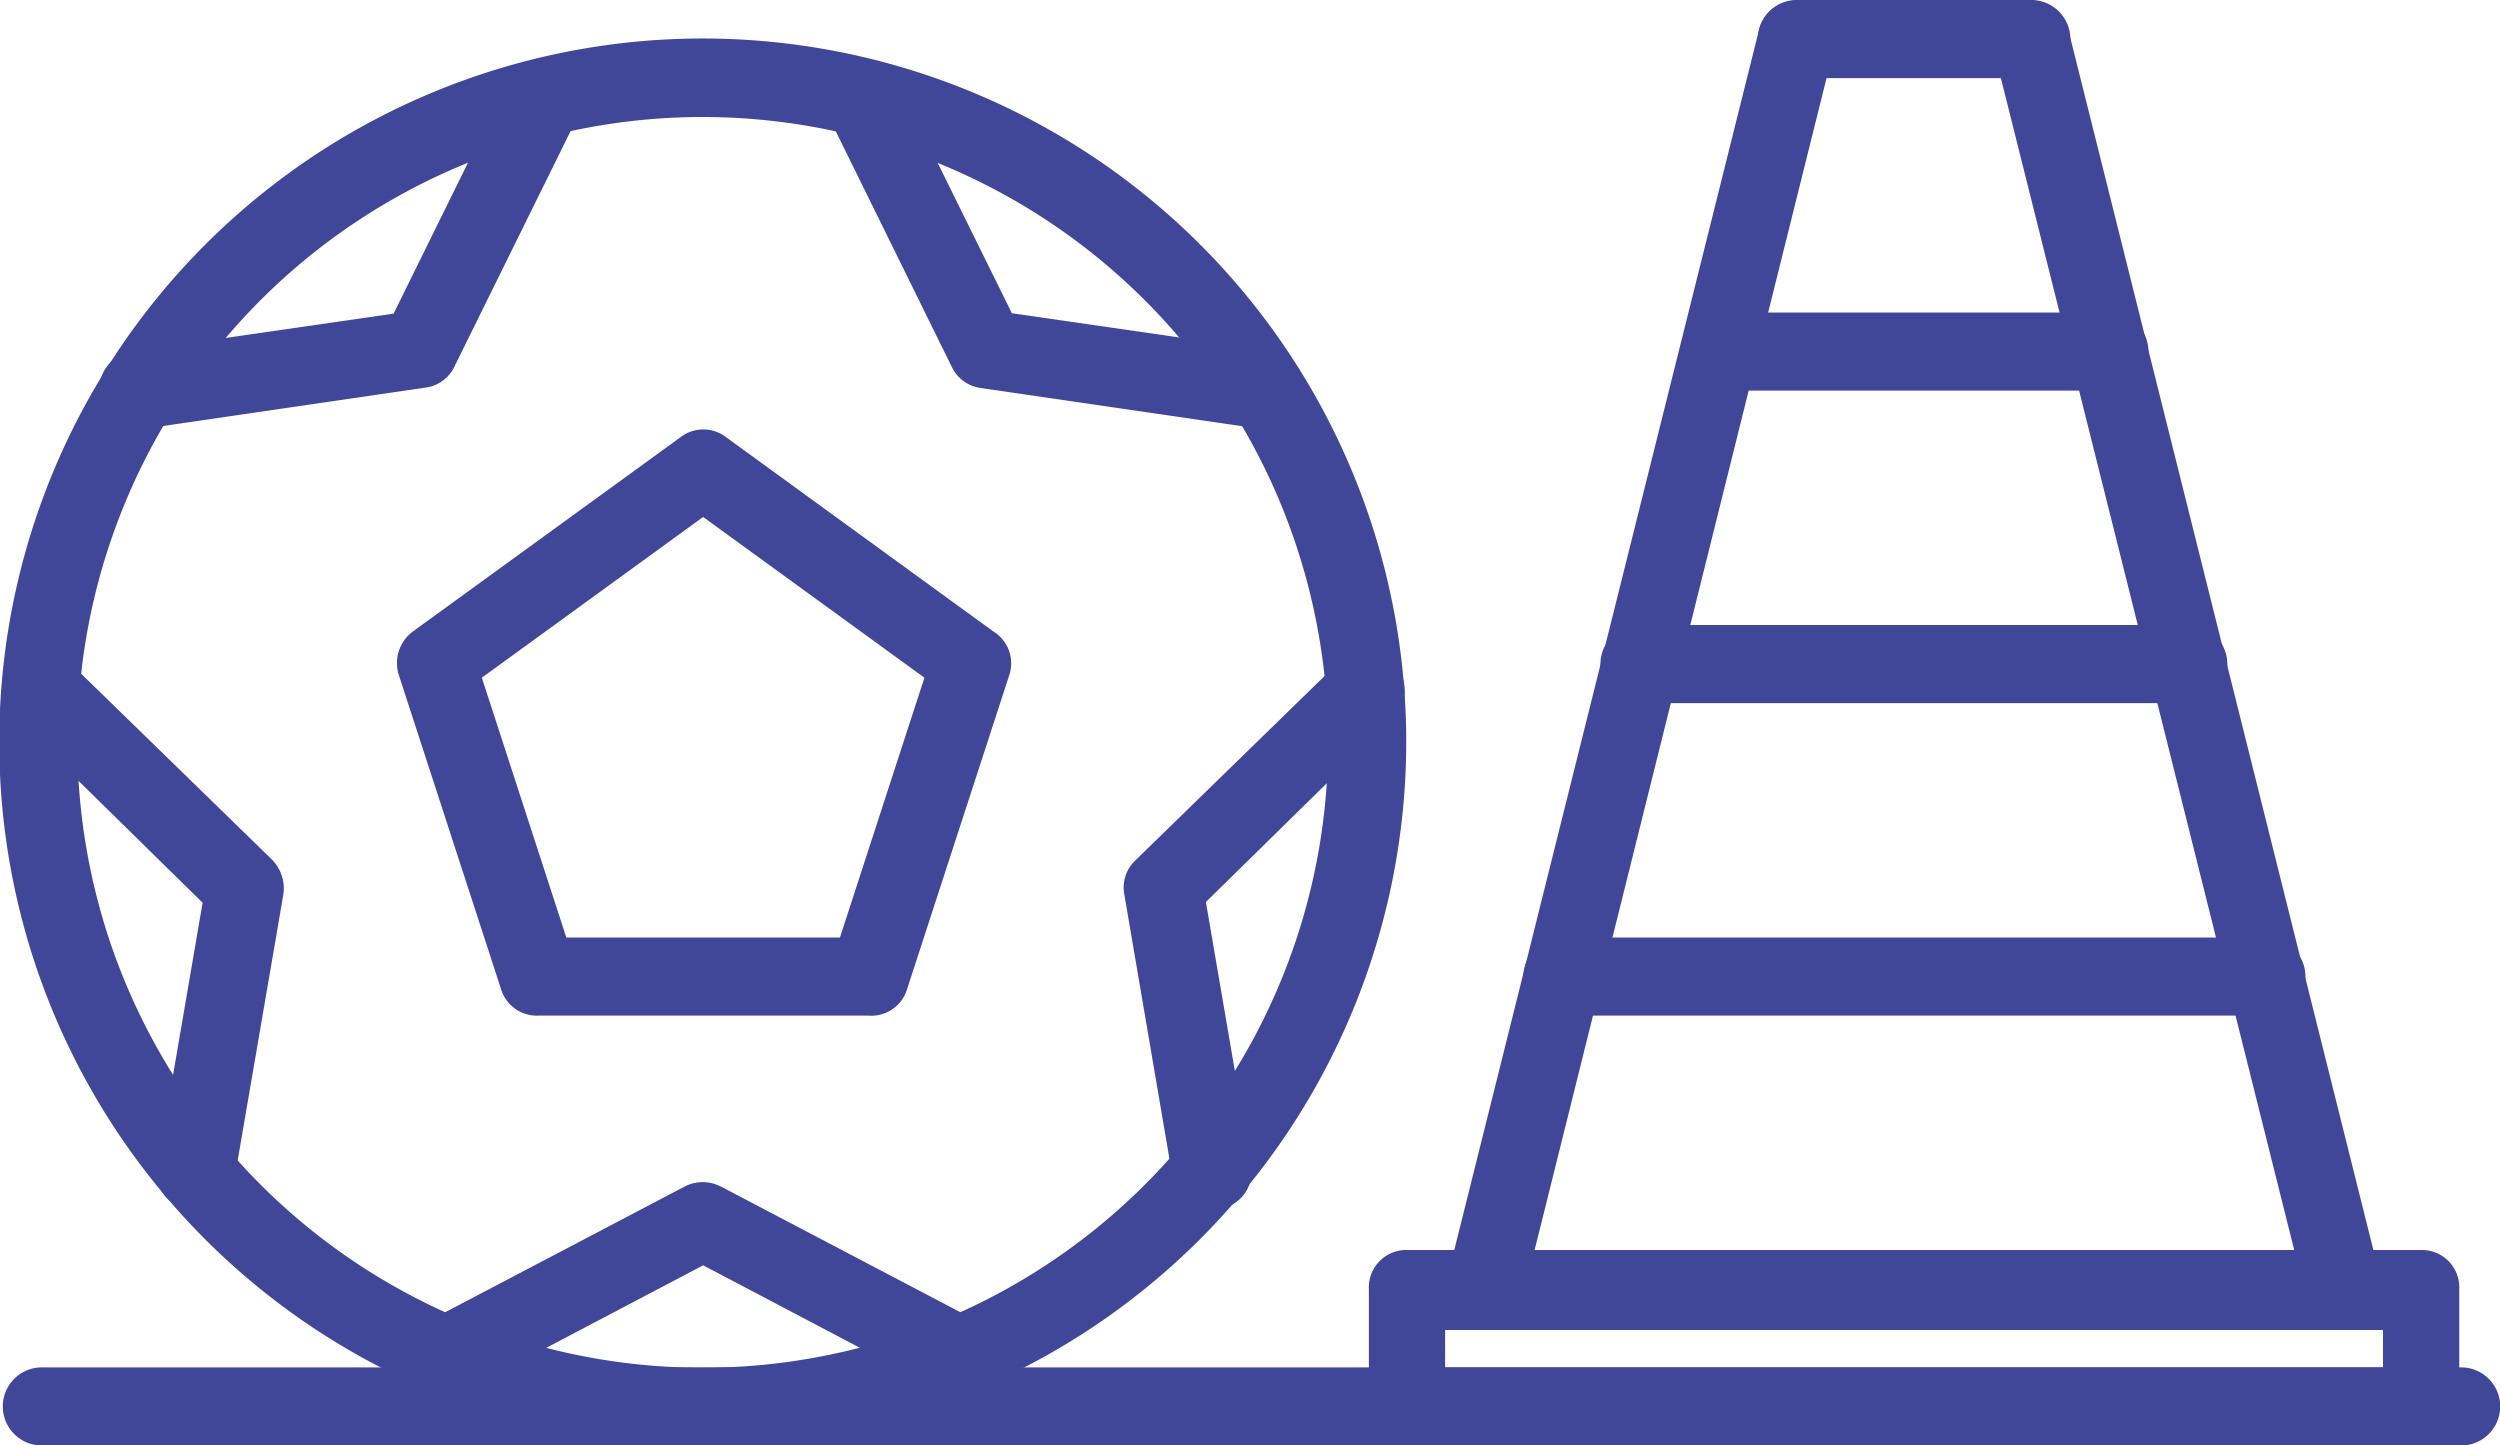
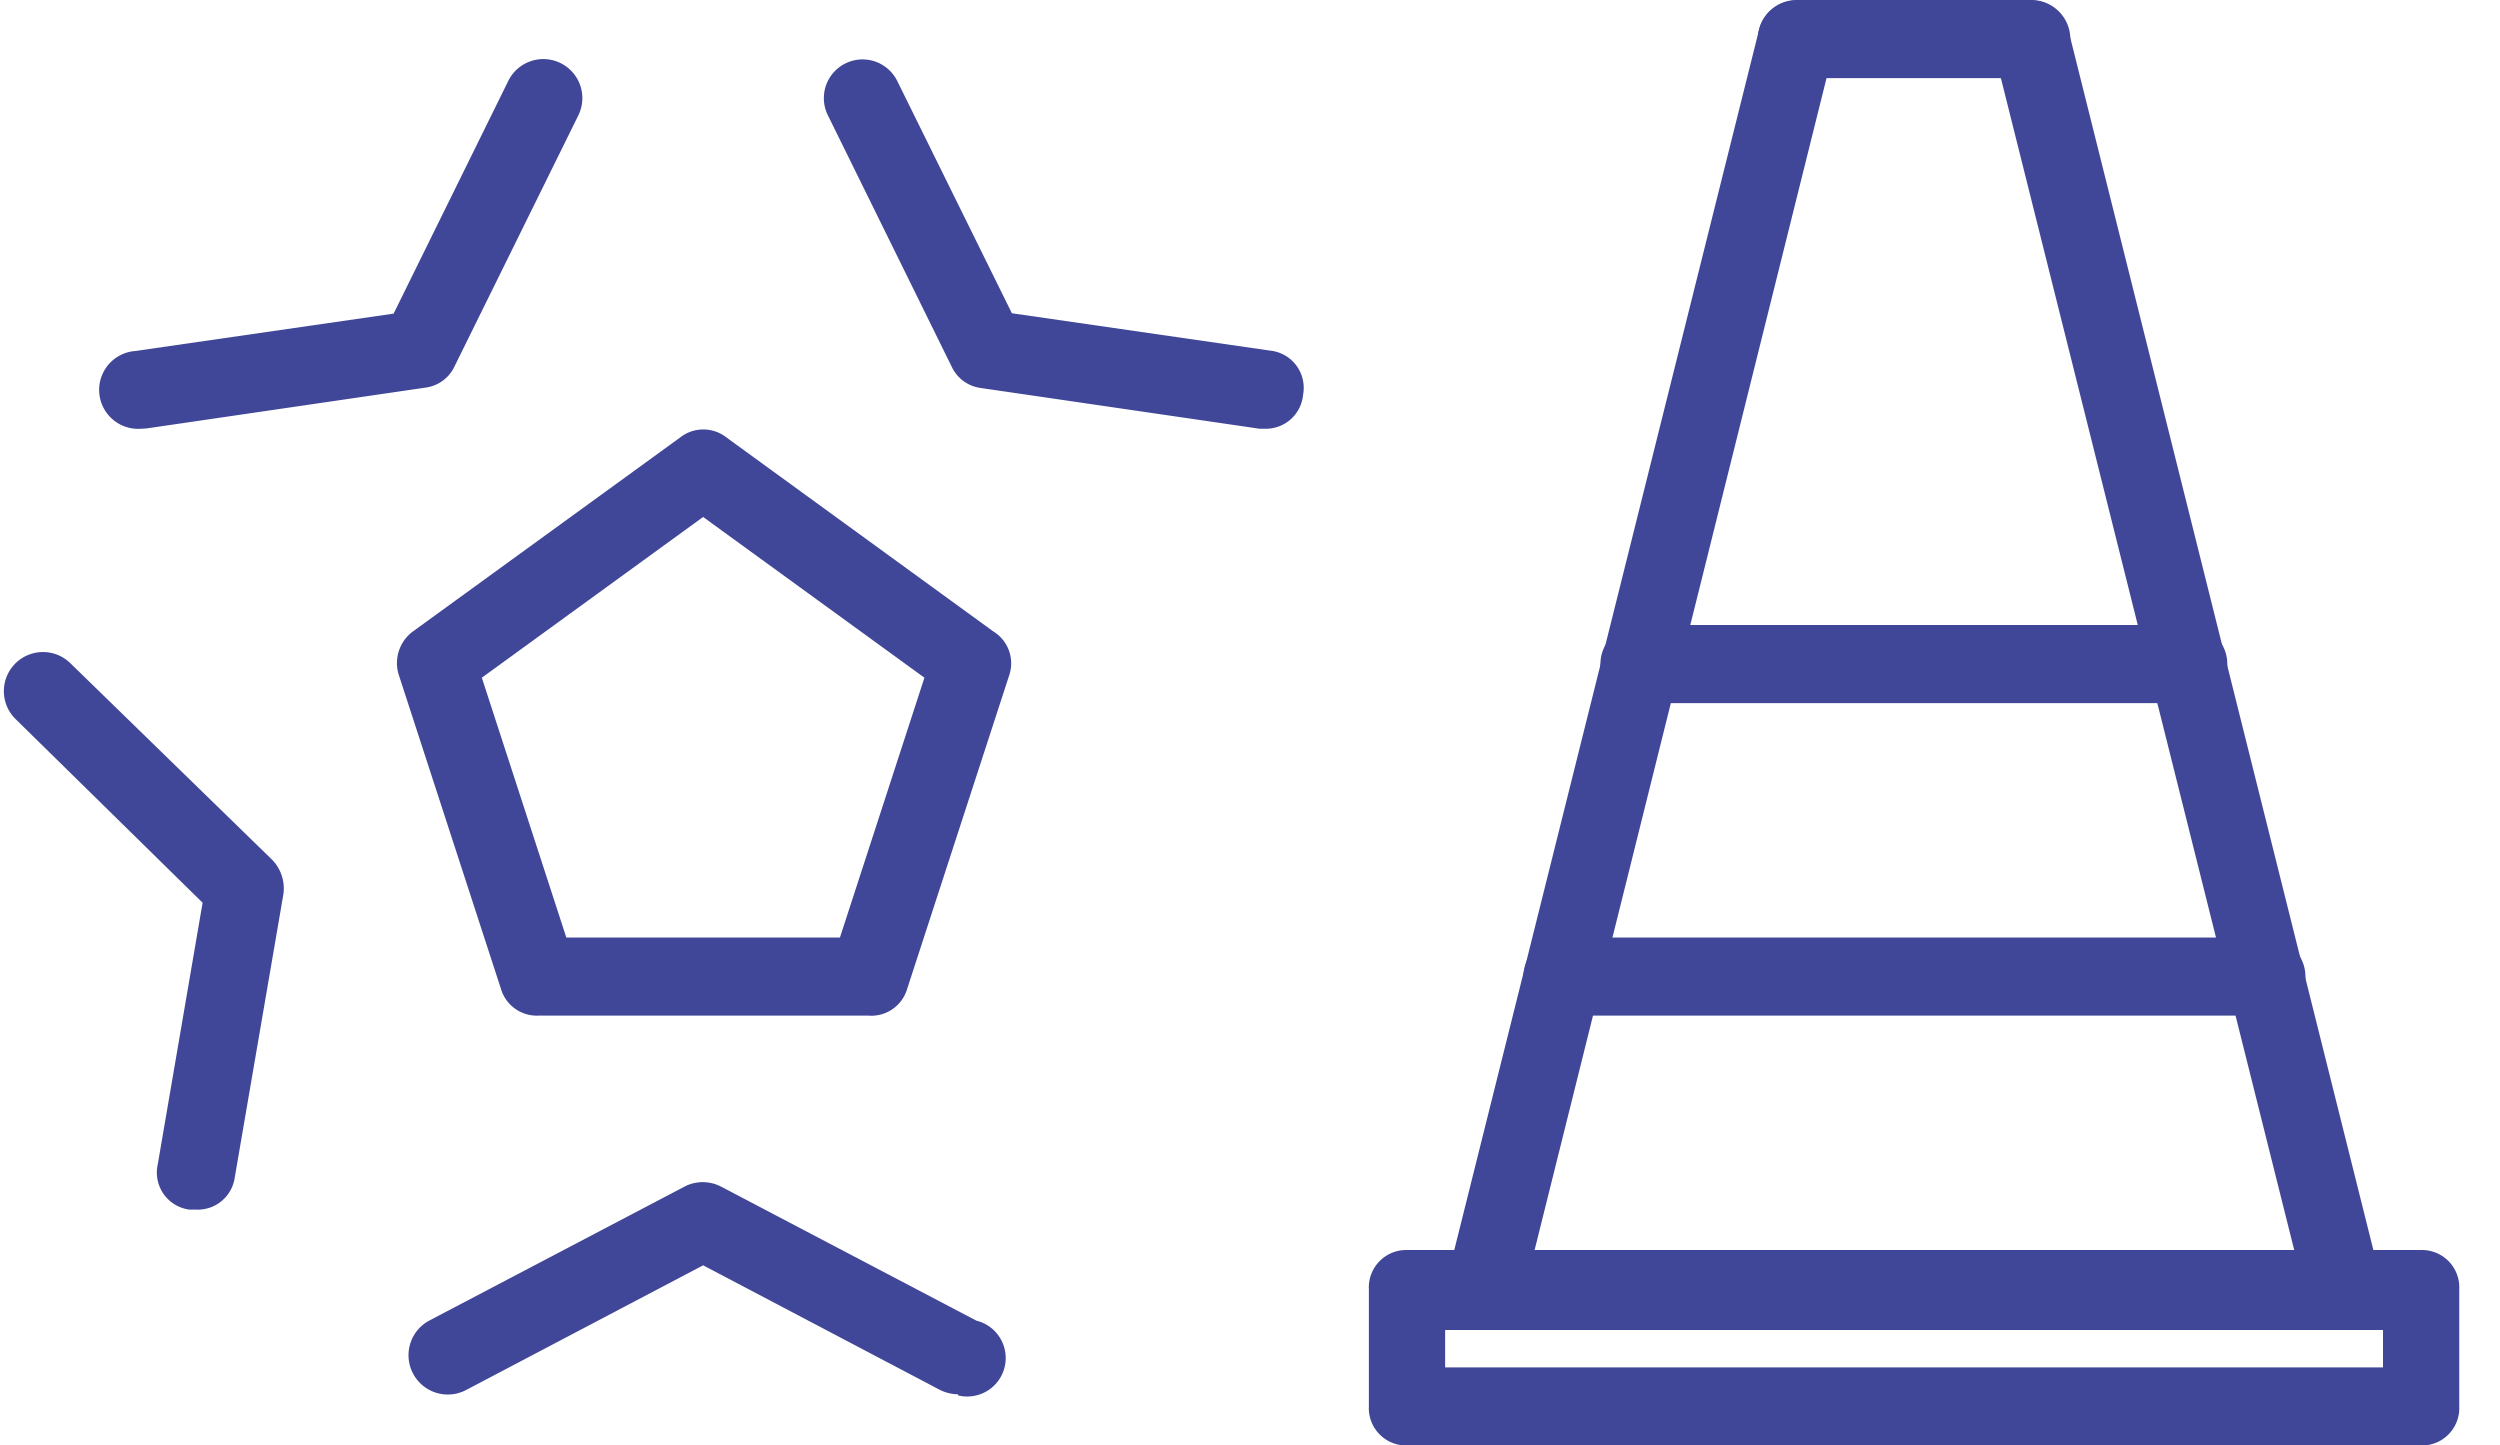
<svg xmlns="http://www.w3.org/2000/svg" viewBox="0 0 66.88 38.67">
  <defs>
    <style>.cls-1{fill:#414798;}</style>
  </defs>
  <title>Asset 31</title>
  <g id="Layer_2" data-name="Layer 2">
    <g id="_6" data-name="6">
-       <path class="cls-1" d="M18.81,38.67A18.82,18.82,0,1,1,37.62,19.85,18.84,18.84,0,0,1,18.81,38.67Zm0-35.54A16.73,16.73,0,1,0,35.53,19.85,16.74,16.74,0,0,0,18.81,3.13Z" />
      <path class="cls-1" d="M3.77,11.47a1,1,0,0,1-.15-2.08l6.91-1L13.6,2.16a1,1,0,0,1,1.87.93L12.16,9.8a1,1,0,0,1-.78.57L3.93,11.46Z" />
      <path class="cls-1" d="M5.25,32.36H5.07a1,1,0,0,1-.85-1.21l1.2-7-5-4.91a1,1,0,0,1,1.46-1.5L7.28,23a1.1,1.1,0,0,1,.3.93L6.28,31.5A1,1,0,0,1,5.25,32.36Z" />
      <path class="cls-1" d="M25.63,37.3a1.11,1.11,0,0,1-.49-.12l-6.33-3.33-6.33,3.33a1,1,0,1,1-1-1.85l6.82-3.58a1.06,1.06,0,0,1,1,0l6.82,3.58a1,1,0,0,1-.49,2Z" />
-       <path class="cls-1" d="M32.37,32.36a1,1,0,0,1-1-.86l-1.29-7.56a1,1,0,0,1,.3-.93l5.43-5.29a1,1,0,1,1,1.45,1.5l-5,4.91,1.2,7a1,1,0,0,1-.85,1.21Z" />
      <path class="cls-1" d="M33.85,11.47H33.7l-7.46-1.09a1,1,0,0,1-.78-.57L22.15,3.09A1,1,0,1,1,24,2.16l3.07,6.22,6.91,1a1,1,0,0,1,.88,1.18A1,1,0,0,1,33.85,11.47Z" />
      <path class="cls-1" d="M23.23,27.17H14.4a1,1,0,0,1-1-.72l-2.73-8.39a1.05,1.05,0,0,1,.38-1.17L18.2,11.7a1,1,0,0,1,1.23,0l7.14,5.19A1,1,0,0,1,27,18.06l-2.73,8.39A1,1,0,0,1,23.23,27.17Zm-8.08-2.09h7.32l2.26-6.95-5.92-4.3-5.92,4.3Z" />
      <path class="cls-1" d="M64.79,38.67H37.62a1,1,0,0,1-1-1.05V34.49a1,1,0,0,1,1-1.05H64.79a1,1,0,0,1,1,1.05v3.13A1,1,0,0,1,64.79,38.67ZM38.66,36.58H63.75v-1H38.66Z" />
-       <path class="cls-1" d="M65.84,38.67H1.12a1,1,0,1,1,0-2.09H65.84a1,1,0,0,1,0,2.09Z" />
      <path class="cls-1" d="M62.7,35.53a1,1,0,0,1-1-.79L53.33,1.3a1,1,0,1,1,2-.51l8.36,33.44A1,1,0,0,1,63,35.5,1.07,1.07,0,0,1,62.7,35.53Z" />
      <path class="cls-1" d="M39.71,35.53a1.07,1.07,0,0,1-.25,0,1,1,0,0,1-.76-1.27L47.06.79a1,1,0,0,1,2,.51L40.73,34.74A1.06,1.06,0,0,1,39.71,35.53Z" />
      <path class="cls-1" d="M54.34,2.09H48.07a1,1,0,0,1,0-2.09h6.27a1,1,0,1,1,0,2.09Z" />
      <path class="cls-1" d="M60.63,27.17H41.8a1,1,0,0,1,0-2.09H60.63a1,1,0,1,1,0,2.09Z" />
      <path class="cls-1" d="M58.54,18.81H43.86a1,1,0,0,1,0-2.09H58.54a1,1,0,1,1,0,2.09Z" />
-       <path class="cls-1" d="M56.43,10.45H46a1,1,0,0,1,0-2.09H56.43a1,1,0,1,1,0,2.09Z" />
    </g>
  </g>
</svg>